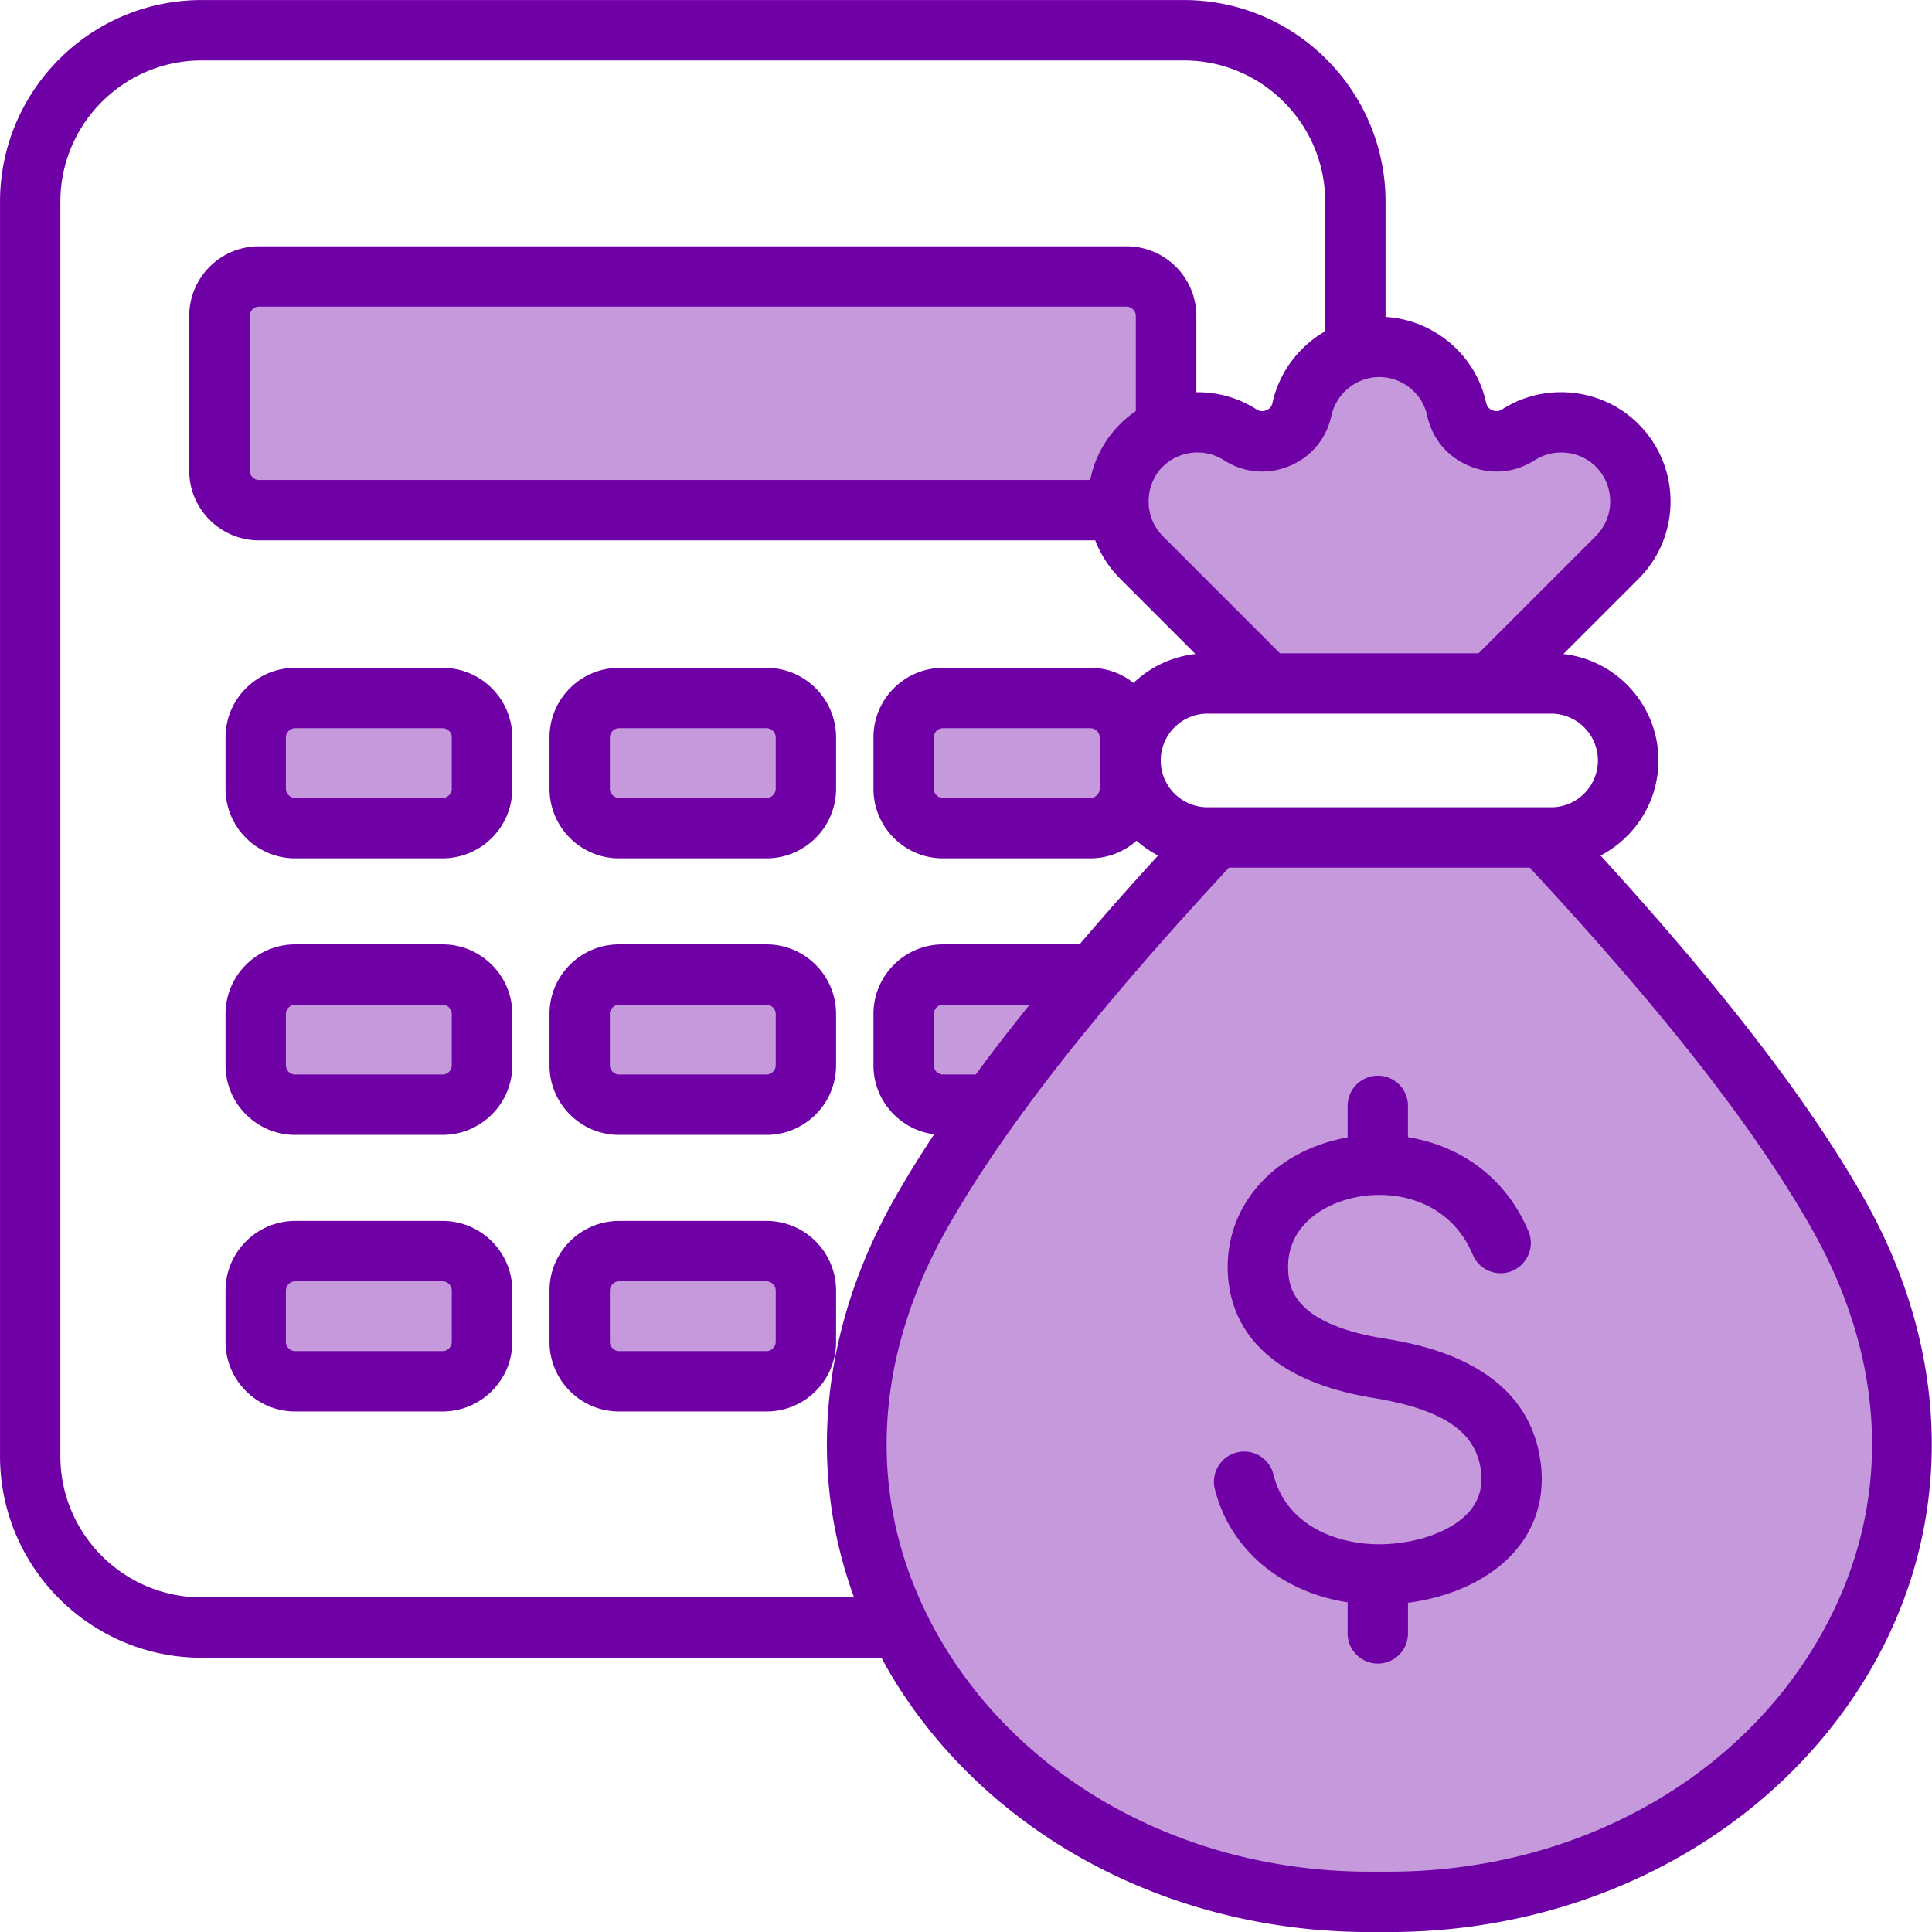
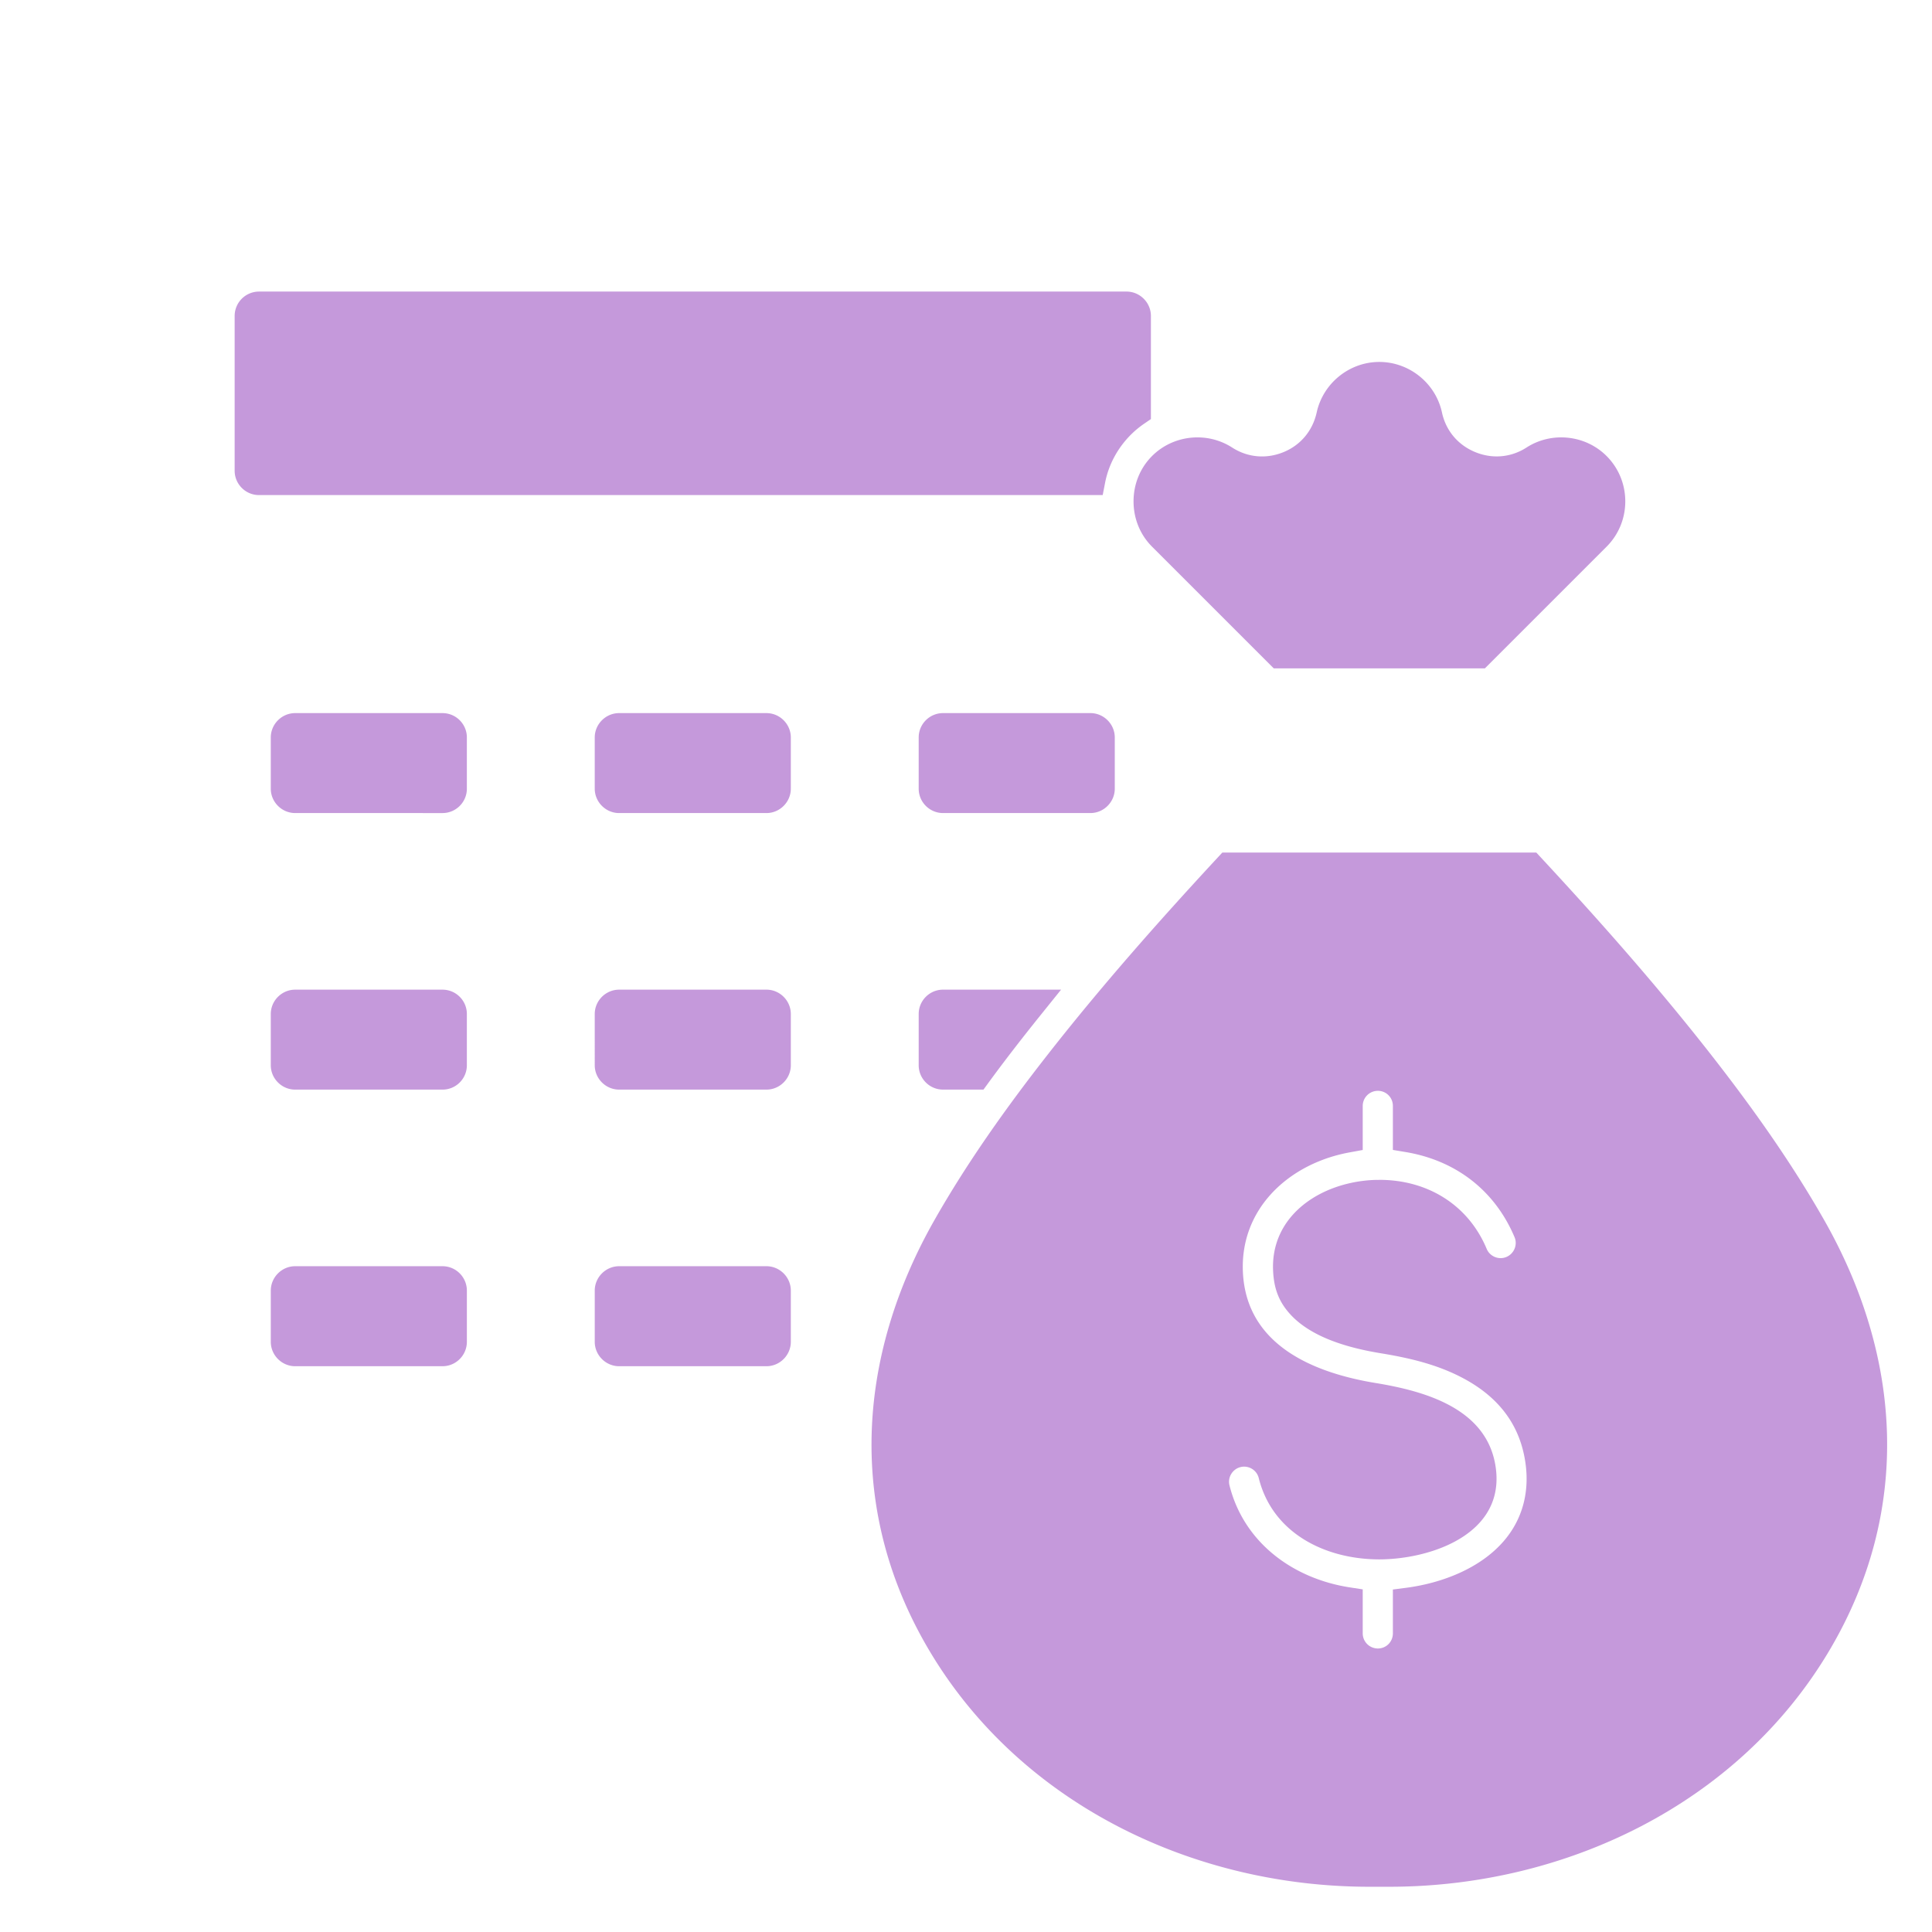
<svg xmlns="http://www.w3.org/2000/svg" version="1.1" width="512" height="512" x="0" y="0" viewBox="0 0 512 512" style="enable-background:new 0 0 512 512" xml:space="preserve" class="">
  <g>
    <g fill-rule="evenodd" clip-rule="evenodd">
      <path fill="#c599db" d="m365.296 413.25-.031.004-.251-.003c-14.019-.167-27.811-7.014-31.429-21.544a3.99 3.99 0 0 0-4.826-2.914c-2.131.529-3.469 2.706-2.933 4.843 3.808 15.175 16.83 24.719 31.918 27.041l3.392.522v11.663a4.004 4.004 0 0 0 4.019 4.001c2.223 0 3.972-1.785 3.972-4.001v-11.623l3.485-.453c9.361-1.215 19.572-5.061 25.885-12.368 4.9-5.671 6.749-12.681 5.849-20.072-1.296-10.641-7.189-18.061-16.47-23.038-6.914-3.707-14.333-5.428-22.002-6.688-8.109-1.333-18.234-4.029-23.979-10.36-3.095-3.41-4.297-6.965-4.51-11.468-.593-12.531 8.959-20.659 20.28-23.229a35.439 35.439 0 0 1 7.018-.879l.116-.003.116.004c.155.005.316.01.471-.001l.15-.011.15.001c12.568.038 23.377 6.534 28.301 18.294.847 2.022 3.207 2.991 5.229 2.139 2.014-.849 3.013-3.205 2.16-5.23-5.251-12.459-15.639-20.37-28.905-22.578l-3.344-.557v-11.659c0-2.215-1.749-4.001-3.972-4.001a4.004 4.004 0 0 0-4.019 4.001v11.675l-3.281.599c-.654.12-1.307.248-1.956.396-15.229 3.458-27.299 15.15-26.514 31.436.926 19.2 18.521 26.591 35.191 29.326 13.408 2.2 29.917 6.926 31.861 22.792.634 5.172-.593 9.901-4.005 13.864-5.964 6.928-17.149 9.857-25.954 10.07-.362.009-.725.012-1.088.012-.03-.002-.062-.002-.094-.003zm-41.368-187.31h83.21l1.187 1.279c15.688 16.9 31.052 34.29 45.257 52.464 10.795 13.81 21.082 28.276 29.769 43.517 20.891 36.649 23.221 77.446 1.476 114.151-24.142 40.751-70.029 62.661-116.652 62.661h-5.283c-46.614 0-92.495-21.936-116.651-62.659-21.763-36.689-19.385-77.51 1.473-114.151 8.68-15.247 18.984-29.716 29.784-43.523 14.208-18.164 29.569-35.551 45.242-52.457zm-120.804-10.47h-39.058c-3.529 0-6.453-2.921-6.453-6.449V195.43c0-3.534 2.922-6.449 6.453-6.449h39.058c3.531 0 6.453 2.915 6.453 6.449v13.591c-.001 3.527-2.925 6.449-6.453 6.449zm0 46.801c3.532 0 6.453 2.914 6.453 6.448v13.592c0 3.534-2.922 6.448-6.453 6.448h-39.058c-3.531 0-6.453-2.915-6.453-6.448V268.72c0-3.535 2.921-6.448 6.453-6.448h39.058zm0 73.289c3.532 0 6.453 2.927 6.453 6.462V355.6c0 3.534-2.921 6.462-6.453 6.462h-39.058c-3.532 0-6.453-2.927-6.453-6.462v-13.578c0-3.535 2.921-6.462 6.453-6.462zm-79.399 20.04c0 3.553-2.893 6.462-6.453 6.462H78.214c-3.532 0-6.453-2.927-6.453-6.462v-13.578c0-3.535 2.921-6.462 6.453-6.462h39.058c3.56 0 6.453 2.909 6.453 6.462zm-45.511-66.84c-3.531 0-6.453-2.915-6.453-6.448V268.72c0-3.535 2.921-6.448 6.453-6.448h39.058c3.558 0 6.453 2.894 6.453 6.448v13.592c0 3.553-2.896 6.448-6.453 6.448zm0-73.29c-3.529 0-6.453-2.921-6.453-6.449V195.43c0-3.534 2.922-6.449 6.453-6.449h39.058c3.557 0 6.453 2.896 6.453 6.449v13.591c0 3.548-2.899 6.449-6.453 6.449zm165.25-20.04c0-3.553 2.896-6.449 6.453-6.449h39.058c3.531 0 6.453 2.915 6.453 6.449v13.591c0 3.528-2.924 6.449-6.453 6.449h-39.058c-3.553 0-6.453-2.901-6.453-6.449zm32.494 73.349 5.238-6.508h-31.279c-3.558 0-6.453 2.894-6.453 6.448v13.592c0 3.553 2.896 6.448 6.453 6.448h10.713l1.198-1.643c4.547-6.233 9.293-12.326 14.13-18.337zm61.598-91.658-32.257-32.252c-3.193-3.193-4.898-7.495-4.898-11.998 0-4.51 1.701-8.801 4.893-12.004 5.606-5.624 14.553-6.565 21.225-2.27 4.156 2.675 9.103 3.091 13.668 1.206 4.558-1.881 7.695-5.707 8.752-10.513 1.701-7.742 8.665-13.369 16.596-13.369 7.932 0 14.926 5.626 16.599 13.385 1.042 4.833 4.229 8.613 8.796 10.498 4.544 1.876 9.482 1.457 13.62-1.207 6.672-4.295 15.619-3.355 21.225 2.27 3.188 3.199 4.941 7.487 4.941 12.004 0 4.509-1.757 8.809-4.946 11.998l-32.257 32.252zm-268.917-45.92h223.588l.628-3.238c.943-4.862 3.34-9.253 6.832-12.76a24.771 24.771 0 0 1 3.575-2.952l1.741-1.191V83.721c0-3.535-2.921-6.451-6.453-6.451H68.639a6.46 6.46 0 0 0-6.453 6.451v41.03c0 3.547 2.899 6.45 6.453 6.45z" opacity="1" data-original="#9bc9ff" class="" />
-       <path fill="#6f00a6" d="M408.318 387.86c1.085 8.77-1.274 16.79-6.793 23.171-6.274 7.269-16.604 12.189-28.397 13.72v8.109c0 4.42-3.538 8.001-7.972 8.001s-8.019-3.58-8.019-8.001v-8.231c-17.548-2.7-31.18-14-35.19-30.02-1.085-4.278 1.557-8.629 5.849-9.699 4.292-1.059 8.632 1.54 9.67 5.83 3.396 13.519 16.651 18.38 27.595 18.511.094-.011.189 0 .33 0 .33 0 .66 0 .991-.011 9.623-.23 18.68-3.639 23.019-8.681 2.547-2.959 3.585-6.479 3.066-10.768-1.274-10.341-10.047-16.302-28.539-19.331-30.755-5.05-37.926-20.779-38.539-33.081-.802-17.05 11.085-31.319 29.623-35.529.708-.16 1.415-.301 2.123-.43v-8.339c0-4.42 3.585-8.001 8.019-8.001s7.972 3.58 7.972 8.001v8.27c12.925 2.151 25.52 9.79 31.935 24.97 1.698 4.07-.236 8.76-4.293 10.469-4.057 1.71-8.774-.199-10.472-4.28-4.717-11.24-14.859-15.81-24.623-15.839-.283.02-.566.02-.896.009-2.123.05-4.198.321-6.227.781-8.632 1.959-17.689 8.019-17.17 19.139.189 3.84.708 14.059 25.142 18.07 9.531 1.571 38.541 6.33 41.796 33.19zm73.068 47.451c20.142-33.982 19.623-73.091-1.509-110.131-15-26.35-38.68-56.67-74.483-95.24h-79.719c-35.756 38.57-59.483 68.89-74.484 95.24-21.085 37.04-21.651 76.15-1.509 110.131 22.312 37.589 65.521 60.7 113.211 60.7h5.283c47.736 0 90.945-23.101 113.21-60.7zM258.597 284.76h-8.68a2.457 2.457 0 0 1-2.453-2.448V268.72a2.457 2.457 0 0 1 2.453-2.449h22.925c-5.141 6.389-9.906 12.539-14.245 18.489zm32.831-89.33v13.591c0 1.32-1.132 2.449-2.453 2.449h-39.058a2.463 2.463 0 0 1-2.453-2.449V195.43a2.458 2.458 0 0 1 2.453-2.449h39.058c1.321 0 2.453 1.12 2.453 2.449zM53.449 423.319h172.882c-12.406-33.86-8.774-71.459 10.944-106.059 3.066-5.39 6.509-10.94 10.283-16.659-9.057-1.17-16.085-8.911-16.085-18.29V268.72c0-10.169 8.255-18.45 18.444-18.45h36.18a889.778 889.778 0 0 1 20.803-23.54 28.763 28.763 0 0 1-5.708-3.93c-3.255 2.891-7.547 4.671-12.217 4.671h-39.058c-10.189 0-18.444-8.281-18.444-18.45V195.43c0-10.179 8.255-18.45 18.444-18.45h39.058c4.292 0 8.302 1.5 11.415 4 4.387-4.17 10.095-6.96 16.416-7.669l-19.953-19.95a29.373 29.373 0 0 1-6.604-10.16H68.639c-10.189 0-18.491-8.281-18.491-18.45v-41.03c0-10.172 8.302-18.45 18.491-18.45h229.912c10.189 0 18.491 8.279 18.491 18.45v20.23c5.519-.06 11.085 1.41 15.944 4.54.896.55 1.651.619 2.594.229.944-.389 1.415-.978 1.651-1.979 1.792-8.18 7.029-14.96 13.963-18.95V53.479c0-20.662-16.793-37.468-37.454-37.468H53.449c-20.661 0-37.454 16.807-37.454 37.468v332.37c.001 20.662 16.794 37.47 37.454 37.47zm235.479-296.118H68.639a2.466 2.466 0 0 1-2.453-2.451V83.72a2.458 2.458 0 0 1 2.453-2.451h229.912c1.321 0 2.453 1.12 2.453 2.451v25.229c-1.462 1.001-2.878 2.131-4.151 3.431-4.104 4.101-6.84 9.231-7.925 14.821zm89.294-17.052c1.321 6.101 5.378 10.971 11.18 13.352 5.755 2.39 12.076 1.83 17.312-1.541 5.095-3.28 11.935-2.55 16.227 1.73a13.004 13.004 0 0 1 3.774 9.18c0 3.479-1.368 6.74-3.774 9.169l-31.086 31.081h-52.643l-31.086-31.081c-2.406-2.429-3.726-5.69-3.726-9.169 0-3.49 1.321-6.74 3.726-9.18 4.293-4.28 11.133-5.01 16.227-1.73 5.236 3.37 11.557 3.93 17.359 1.541 5.755-2.381 9.812-7.251 11.132-13.352 1.321-5.918 6.651-10.228 12.689-10.228 6.039 0 11.416 4.299 12.689 10.228zm45.238 91.382c0 6.849-5.566 12.41-12.406 12.41h-91.04c-6.84 0-12.406-5.561-12.406-12.41 0-6.84 5.566-12.41 12.406-12.41h91.04c6.839-.001 12.406 5.57 12.406 12.41zm70.332 115.729c-14.623-25.64-36.888-54.619-69.625-90.53 9.104-4.751 15.331-14.26 15.331-25.2 0-14.581-11.038-26.62-25.19-28.22l19.953-19.95c11.274-11.301 11.274-29.681-.047-40.98-9.529-9.562-24.765-11.202-36.133-3.89-.849.55-1.651.619-2.595.229-.896-.389-1.415-.978-1.651-1.979-2.735-12.68-13.82-22-26.65-22.75V53.48c0-29.478-23.963-53.469-53.445-53.469H53.449C23.967.011.004 24.002.004 53.48v332.37c0 29.48 23.963 53.471 53.445 53.471h180.147a165.52 165.52 0 0 0 2.311 4.15c25.189 42.451 73.634 68.54 126.984 68.54h5.283c53.351 0 101.795-26.09 126.985-68.54 22.832-38.57 22.36-84.571-1.367-126.211zm-332.179-48.54c0-1.33 1.132-2.449 2.453-2.449h39.058c1.321 0 2.453 1.119 2.453 2.449v13.592c0 1.328-1.132 2.448-2.453 2.448h-39.058c-1.321 0-2.453-1.12-2.453-2.448zm2.453 32.039c-10.189 0-18.444-8.279-18.444-18.448V268.72c0-10.169 8.255-18.45 18.444-18.45h39.058c10.189 0 18.444 8.281 18.444 18.45v13.592c0 10.169-8.255 18.448-18.444 18.448h-39.058zm-44.341-91.738a2.463 2.463 0 0 1-2.453 2.449H78.214c-1.321 0-2.453-1.129-2.453-2.449V195.43c0-1.328 1.132-2.449 2.453-2.449h39.058a2.458 2.458 0 0 1 2.453 2.449zm-2.453-32.041c10.189 0 18.491 8.271 18.491 18.45v13.591c0 10.169-8.302 18.45-18.491 18.45H78.214c-10.142 0-18.444-8.281-18.444-18.45V195.43c0-10.179 8.302-18.45 18.444-18.45zm88.304 178.62c0 1.33-1.132 2.462-2.453 2.462h-39.058c-1.321 0-2.453-1.132-2.453-2.462v-13.578c0-1.331 1.132-2.462 2.453-2.462h39.058c1.321 0 2.453 1.131 2.453 2.462zm15.991-13.579V355.6c0 10.18-8.255 18.461-18.444 18.461h-39.058c-10.189 0-18.444-8.281-18.444-18.461v-13.578c0-10.181 8.255-18.461 18.444-18.461h39.058c10.189-.001 18.444 8.28 18.444 18.46zm-101.842-59.71a2.457 2.457 0 0 1-2.453 2.448H78.214c-1.321 0-2.453-1.12-2.453-2.448V268.72c0-1.33 1.132-2.449 2.453-2.449h39.058a2.457 2.457 0 0 1 2.453 2.449zm-2.453-32.041c10.189 0 18.491 8.281 18.491 18.45v13.592c0 10.169-8.302 18.448-18.491 18.448H78.214c-10.142 0-18.444-8.279-18.444-18.448V268.72c0-10.169 8.302-18.45 18.444-18.45zm2.453 105.33c0 1.33-1.085 2.462-2.453 2.462H78.214c-1.321 0-2.453-1.132-2.453-2.462v-13.578c0-1.331 1.132-2.462 2.453-2.462h39.058c1.368 0 2.453 1.131 2.453 2.462zm-2.453-32.04c10.189 0 18.491 8.281 18.491 18.461V355.6c0 10.18-8.302 18.461-18.491 18.461H78.214c-10.142 0-18.444-8.281-18.444-18.461v-13.578c0-10.181 8.302-18.461 18.444-18.461h39.058zm44.341-128.13c0-1.328 1.132-2.449 2.453-2.449h39.058c1.321 0 2.453 1.12 2.453 2.449v13.591c0 1.32-1.132 2.449-2.453 2.449h-39.058c-1.321 0-2.453-1.129-2.453-2.449zm2.453 32.041c-10.189 0-18.444-8.281-18.444-18.45V195.43c0-10.179 8.255-18.45 18.444-18.45h39.058c10.189 0 18.444 8.271 18.444 18.45v13.591c0 10.169-8.255 18.45-18.444 18.45z" opacity="1" data-original="#57a4ff" class="" />
    </g>
  </g>
</svg>